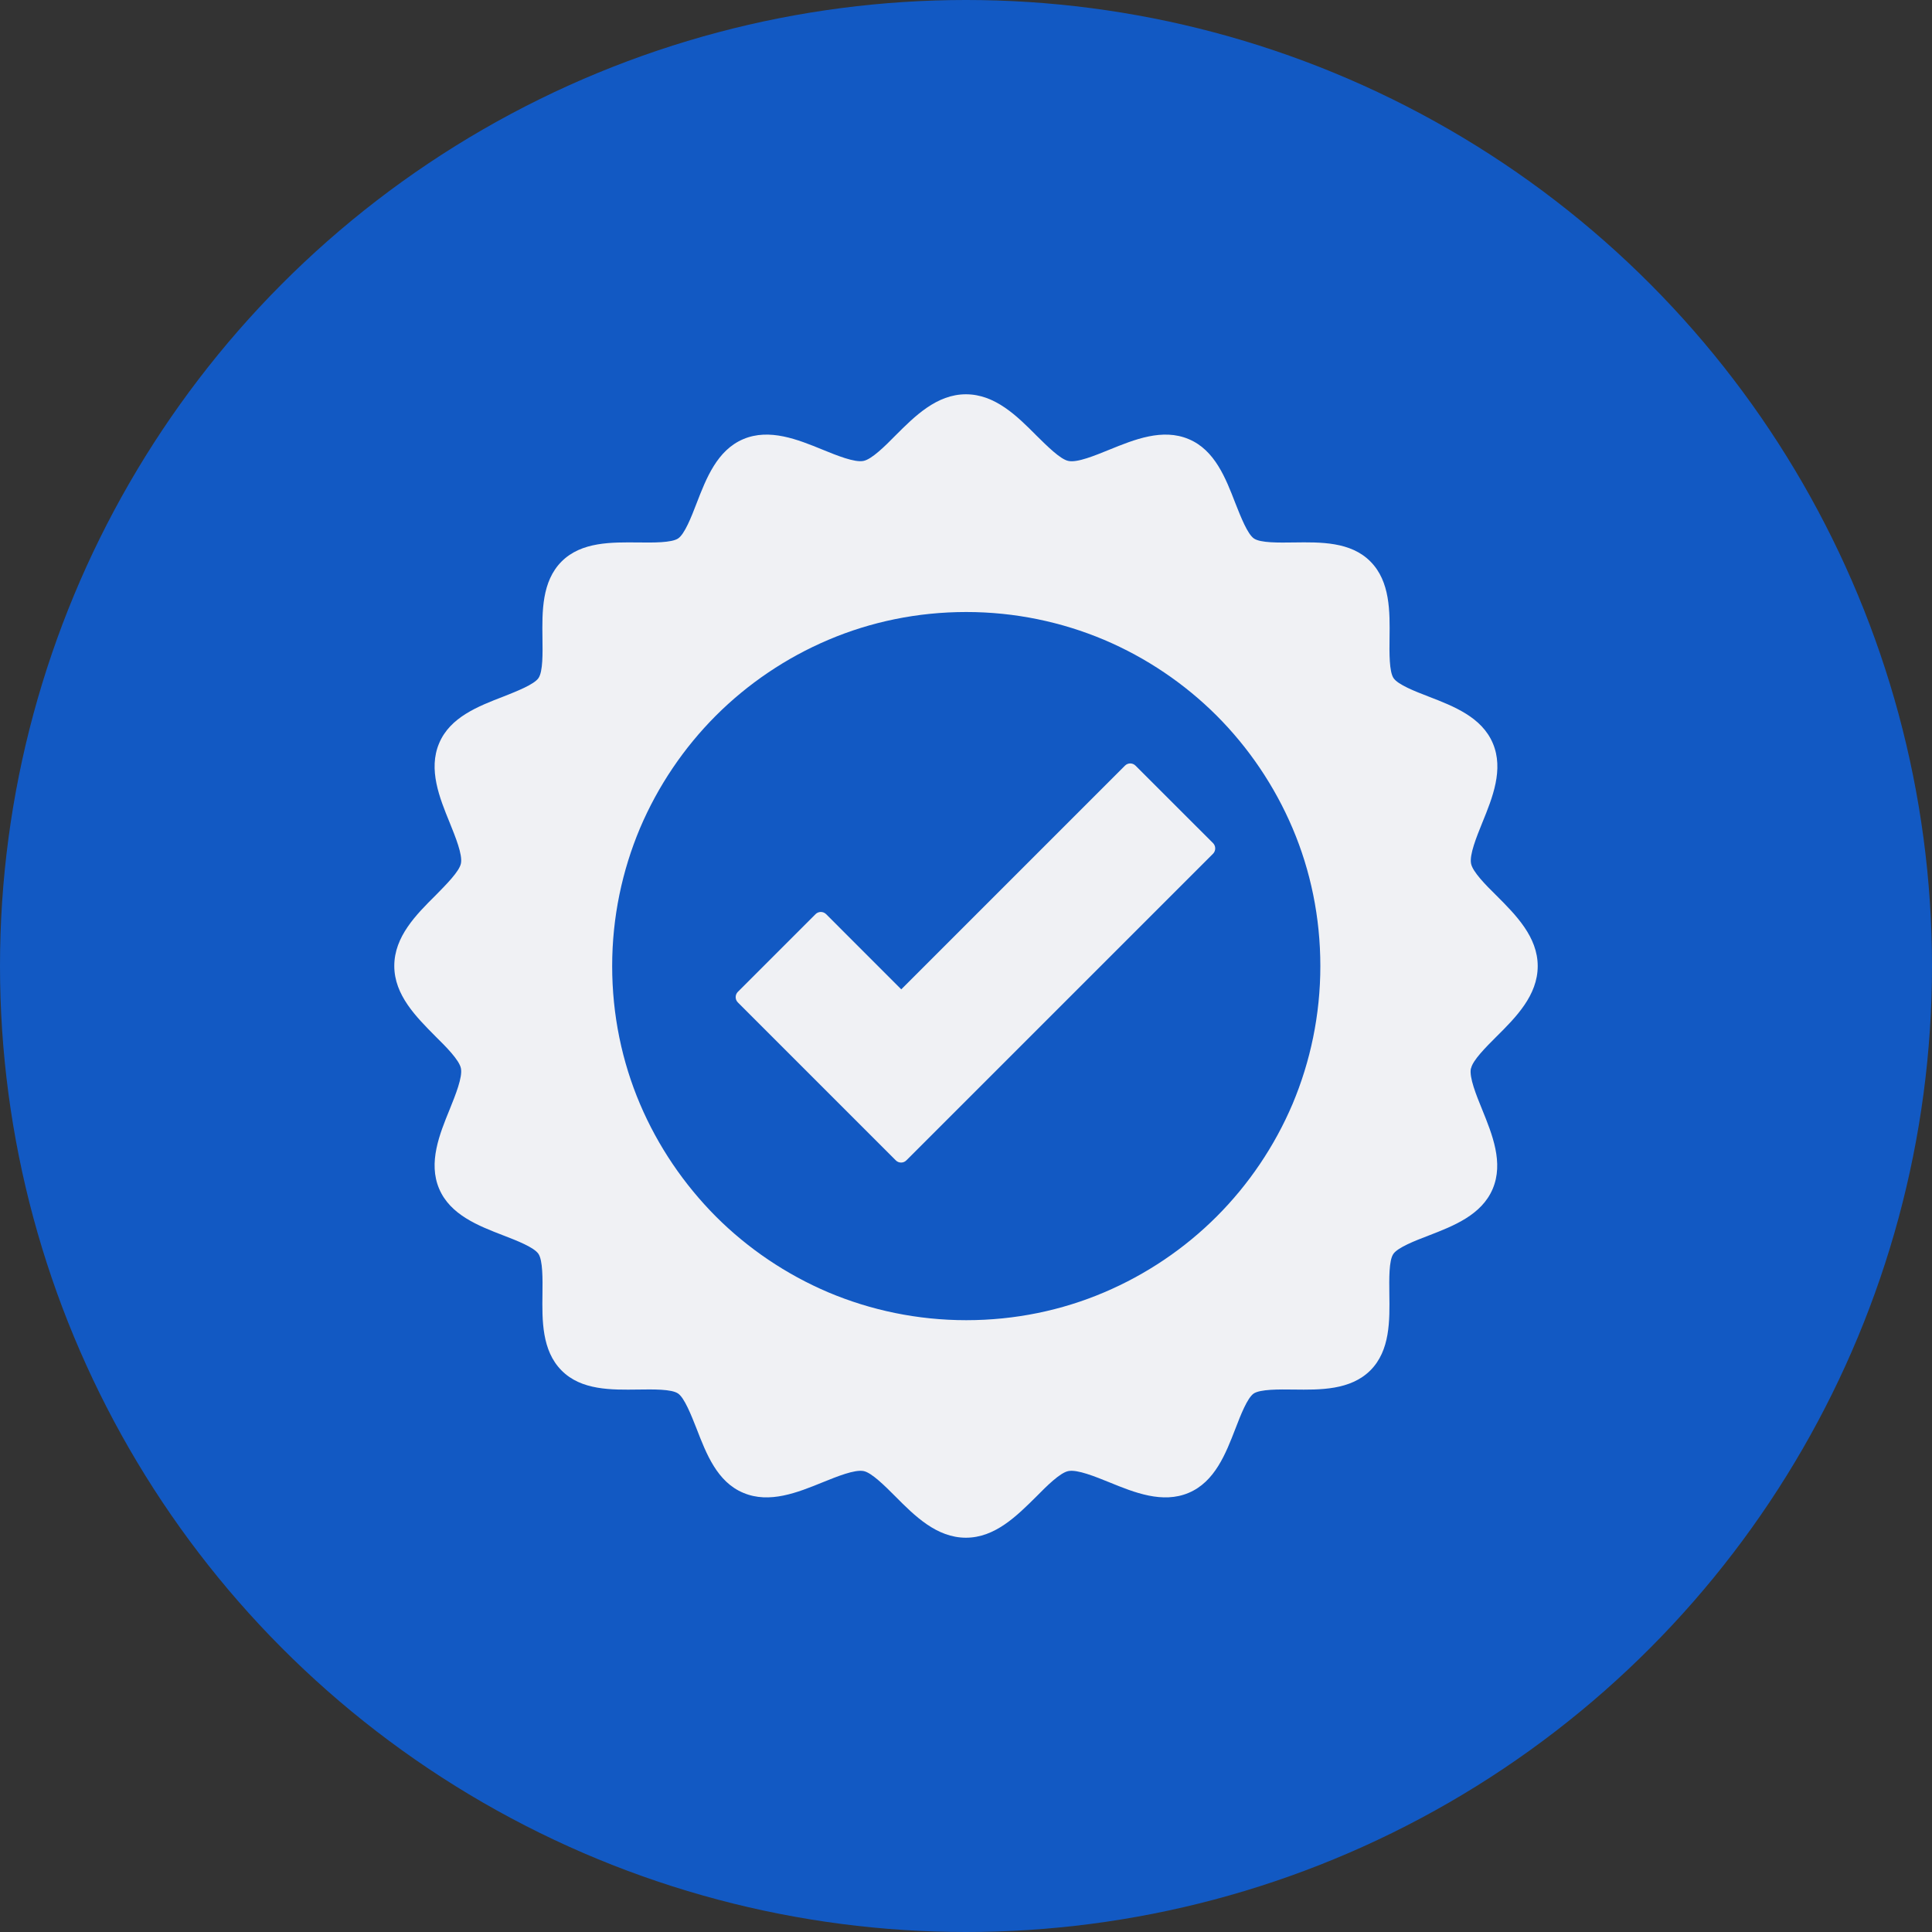
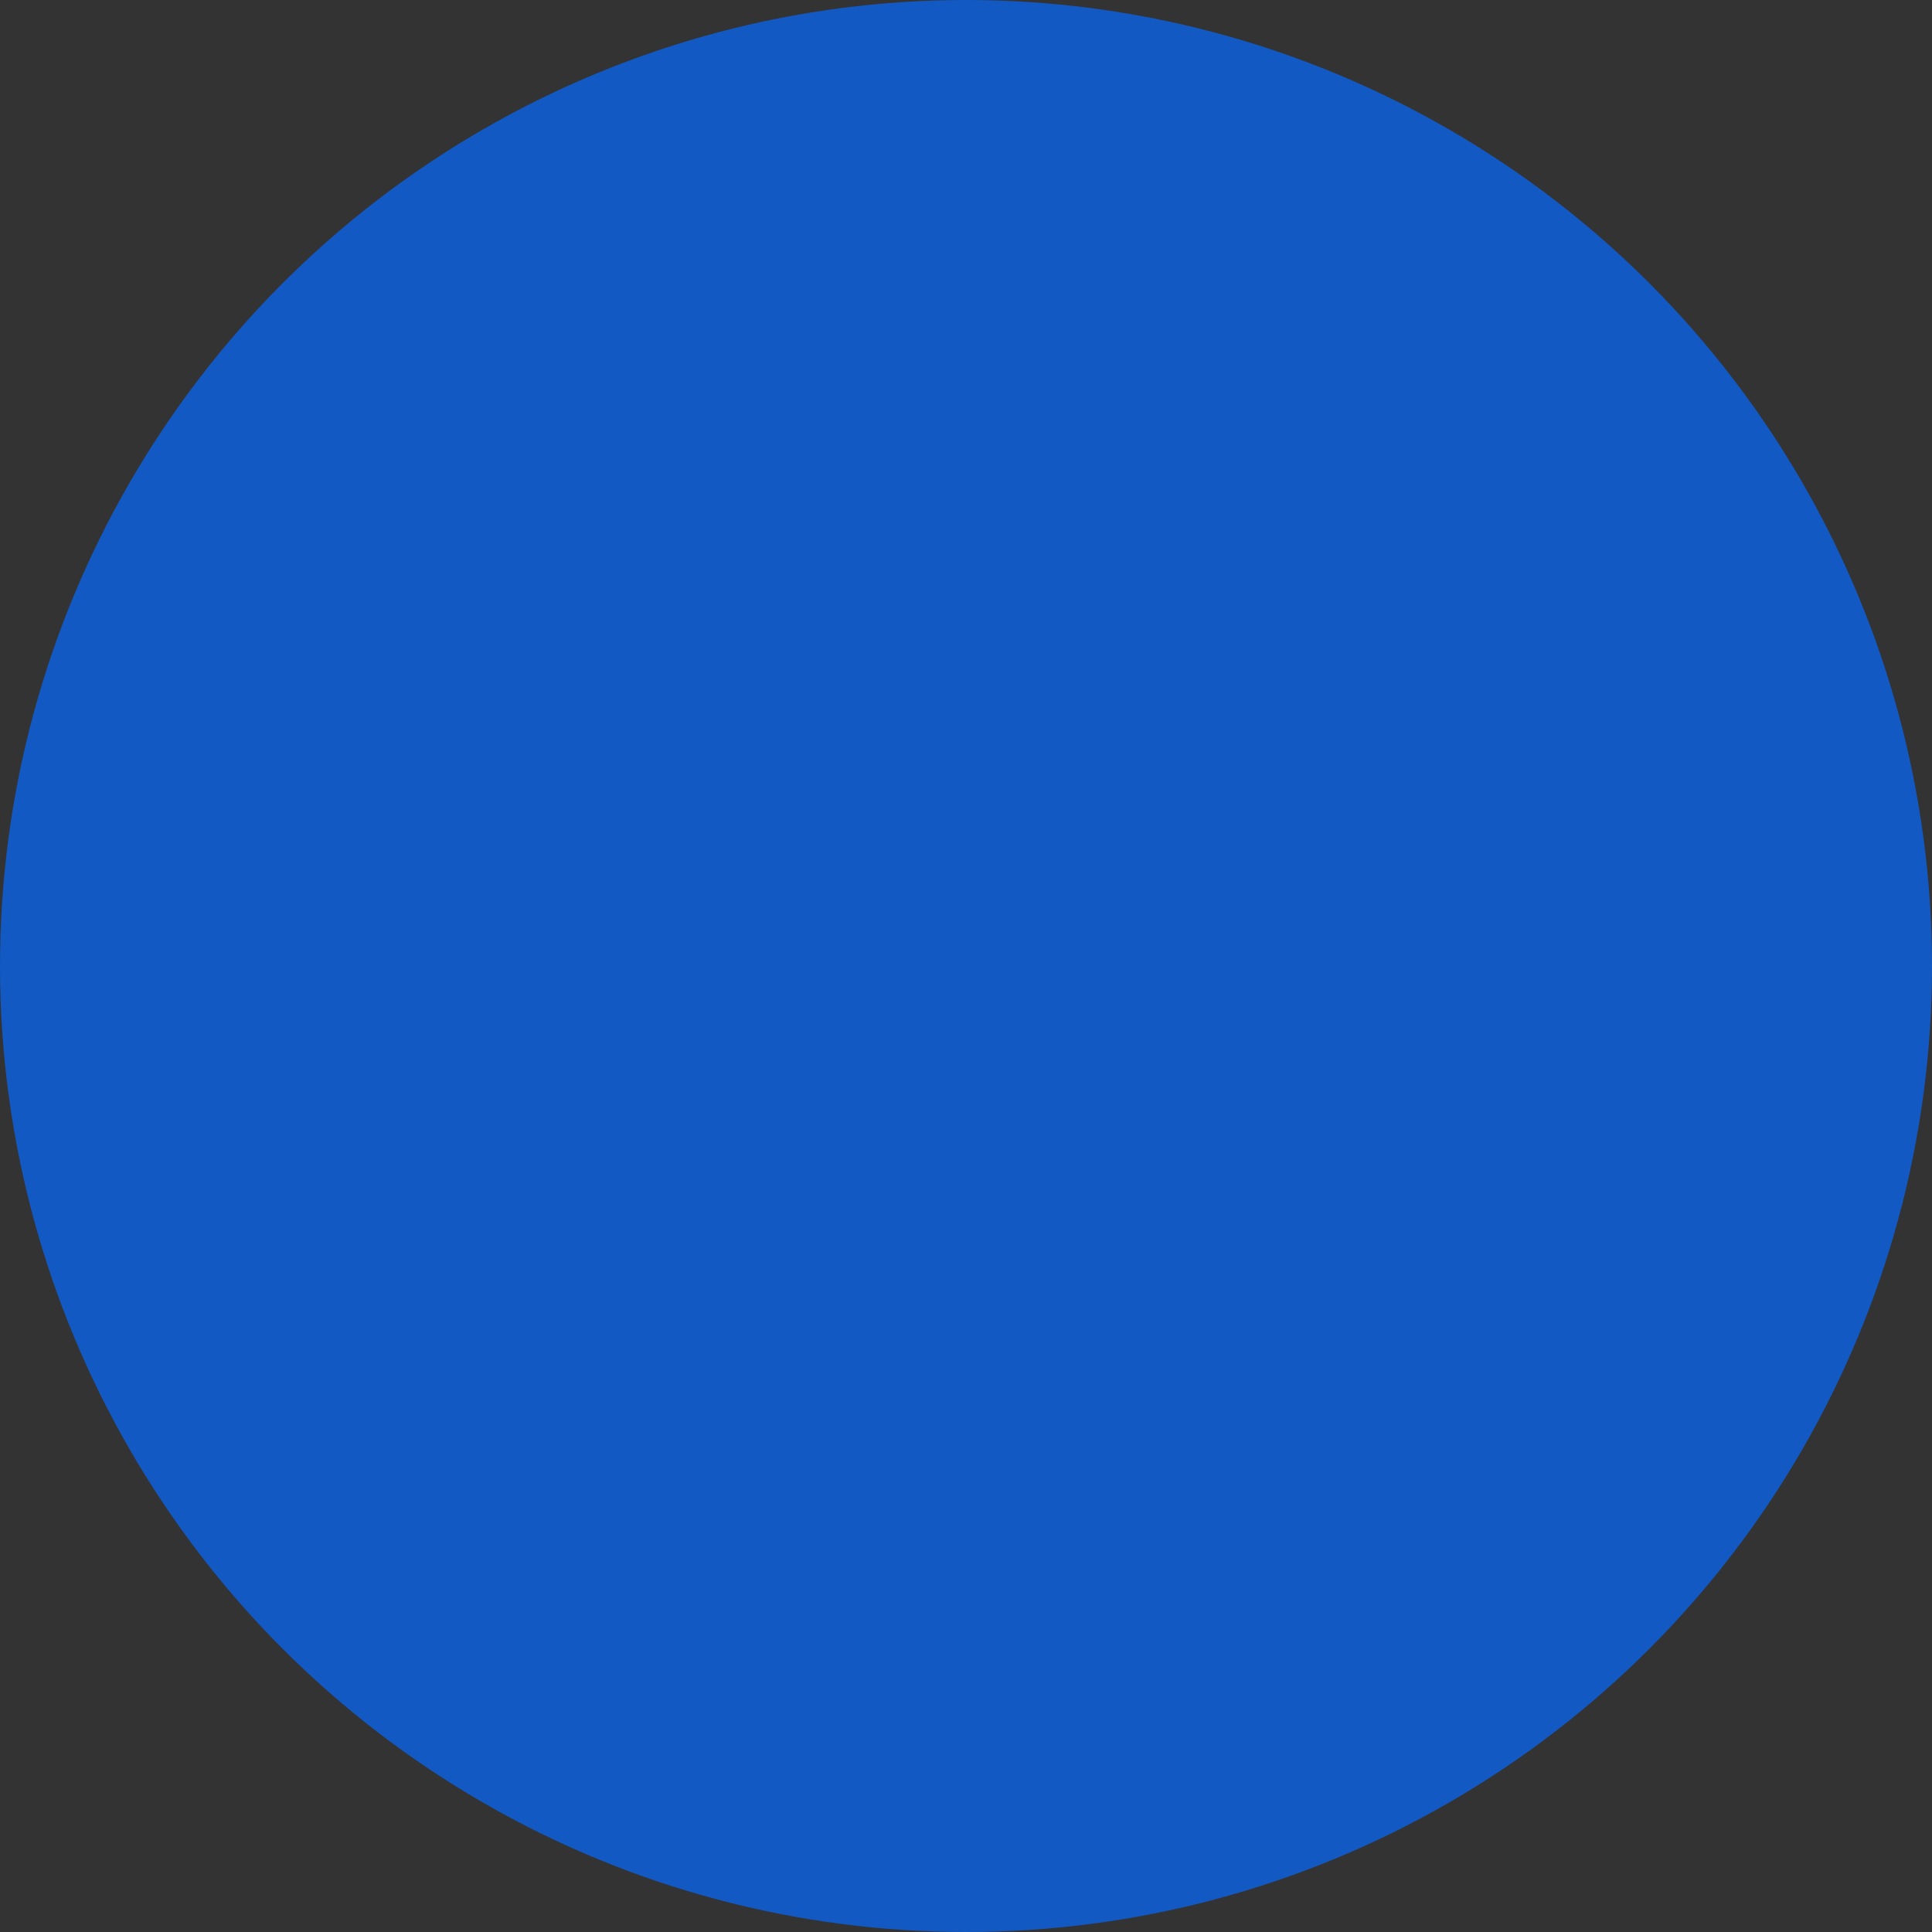
<svg xmlns="http://www.w3.org/2000/svg" width="49" height="49" viewBox="0 0 49 49" fill="none">
  <rect x="0" y="0" width="49" height="49" fill="#333333" stroke="none" />
  <circle cx="24.5" cy="24.5" r="24.5" fill="#1259C3" />
-   <path d="M37.31 27.095C37.351 26.892 37.688 26.556 37.955 26.289C38.447 25.801 39 25.244 39 24.502C39 23.761 38.443 23.204 37.955 22.715C37.683 22.448 37.351 22.112 37.31 21.905C37.264 21.679 37.448 21.228 37.595 20.864C37.853 20.233 38.143 19.515 37.862 18.852C37.581 18.188 36.868 17.912 36.237 17.668C35.887 17.534 35.454 17.364 35.343 17.198C35.233 17.032 35.237 16.563 35.242 16.185C35.251 15.513 35.26 14.748 34.758 14.242C34.257 13.735 33.492 13.749 32.815 13.758C32.437 13.763 31.968 13.772 31.802 13.657C31.641 13.546 31.47 13.113 31.332 12.763C31.088 12.132 30.812 11.414 30.148 11.137C29.485 10.857 28.771 11.147 28.136 11.405C27.772 11.552 27.321 11.741 27.095 11.69C26.892 11.649 26.556 11.312 26.285 11.045C25.796 10.553 25.239 10 24.498 10C23.756 10 23.199 10.557 22.711 11.045C22.444 11.317 22.108 11.649 21.9 11.69C21.679 11.736 21.223 11.552 20.864 11.405C20.233 11.147 19.515 10.857 18.852 11.137C18.188 11.418 17.912 12.132 17.668 12.763C17.534 13.113 17.364 13.546 17.198 13.657C17.032 13.767 16.563 13.763 16.185 13.758C15.517 13.753 14.748 13.735 14.242 14.242C13.74 14.748 13.749 15.508 13.758 16.185C13.763 16.563 13.772 17.032 13.657 17.198C13.546 17.359 13.113 17.53 12.763 17.668C12.132 17.912 11.414 18.188 11.137 18.852C10.857 19.515 11.147 20.233 11.405 20.864C11.552 21.228 11.736 21.679 11.69 21.9C11.649 22.103 11.312 22.439 11.045 22.711C10.553 23.199 10 23.756 10 24.498C10 25.239 10.557 25.792 11.045 26.285C11.317 26.552 11.649 26.888 11.69 27.095C11.736 27.316 11.552 27.772 11.405 28.136C11.147 28.767 10.857 29.485 11.137 30.148C11.418 30.812 12.132 31.088 12.763 31.332C13.113 31.466 13.546 31.636 13.657 31.802C13.767 31.968 13.763 32.437 13.758 32.815C13.749 33.487 13.74 34.252 14.242 34.758C14.743 35.265 15.508 35.251 16.185 35.242C16.563 35.237 17.032 35.228 17.198 35.343C17.359 35.454 17.53 35.887 17.668 36.237C17.912 36.868 18.188 37.586 18.852 37.862C19.515 38.143 20.229 37.853 20.864 37.595C21.228 37.448 21.679 37.264 21.905 37.31C22.108 37.351 22.444 37.688 22.711 37.955C23.199 38.447 23.756 39 24.498 39C25.239 39 25.792 38.443 26.285 37.955C26.552 37.683 26.888 37.351 27.095 37.31C27.321 37.264 27.772 37.448 28.136 37.595C28.767 37.853 29.485 38.143 30.148 37.862C30.812 37.581 31.088 36.868 31.332 36.237C31.466 35.887 31.636 35.454 31.797 35.343C31.963 35.233 32.437 35.237 32.81 35.242C33.483 35.251 34.247 35.26 34.754 34.758C35.26 34.252 35.247 33.492 35.237 32.815C35.233 32.437 35.224 31.968 35.339 31.802C35.449 31.641 35.882 31.47 36.232 31.337C36.863 31.093 37.577 30.816 37.858 30.153C38.139 29.49 37.849 28.776 37.591 28.14C37.443 27.777 37.259 27.325 37.305 27.1L37.31 27.095ZM32.783 27.998C32.327 29.071 31.668 30.043 30.858 30.853C30.043 31.668 29.075 32.322 28.002 32.778C26.929 33.234 25.746 33.483 24.507 33.483C23.268 33.483 22.084 33.23 21.011 32.778C19.938 32.322 18.967 31.664 18.156 30.853C17.346 30.038 16.687 29.071 16.231 27.998C15.775 26.925 15.526 25.741 15.526 24.502C15.526 23.264 15.78 22.08 16.231 21.007C16.687 19.934 17.346 18.962 18.156 18.151C18.967 17.341 19.938 16.682 21.011 16.227C22.084 15.771 23.268 15.522 24.507 15.522C25.746 15.522 26.929 15.775 28.002 16.227C29.075 16.682 30.047 17.341 30.858 18.151C31.668 18.962 32.327 19.934 32.783 21.007C33.239 22.08 33.487 23.264 33.487 24.502C33.487 25.741 33.234 26.925 32.783 27.998Z" fill="#F0F1F4" />
-   <path d="M28.799 19.418C28.725 19.344 28.606 19.344 28.532 19.418L22.858 25.092L20.952 23.185C20.878 23.111 20.758 23.111 20.684 23.185L18.713 25.156C18.64 25.23 18.64 25.35 18.713 25.423L22.72 29.43C22.757 29.467 22.803 29.485 22.854 29.485C22.904 29.485 22.95 29.467 22.987 29.43L30.766 21.652C30.839 21.578 30.839 21.458 30.766 21.384L28.794 19.413L28.799 19.418Z" fill="#F0F1F4" />
</svg>